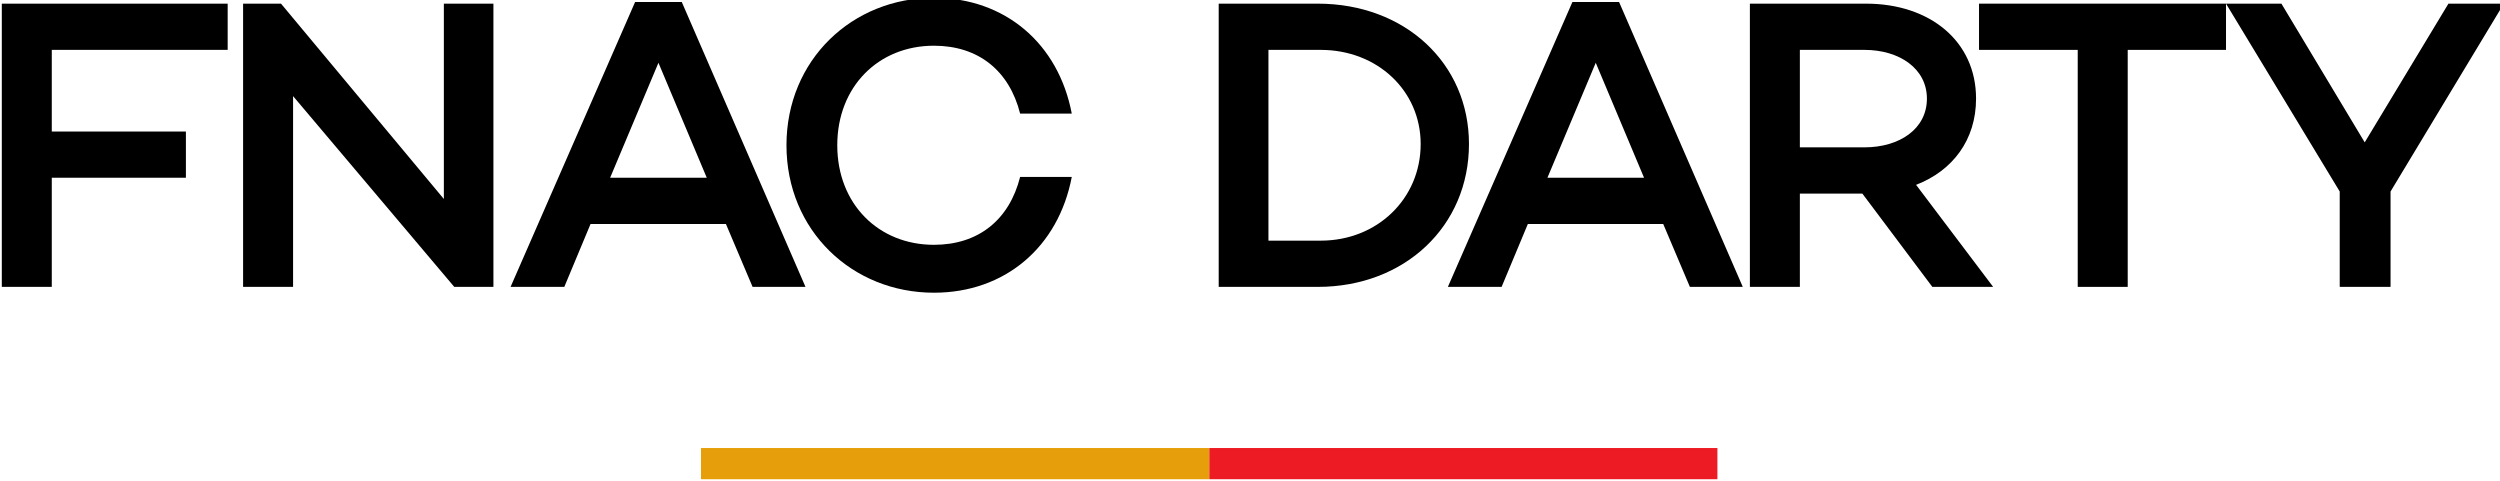
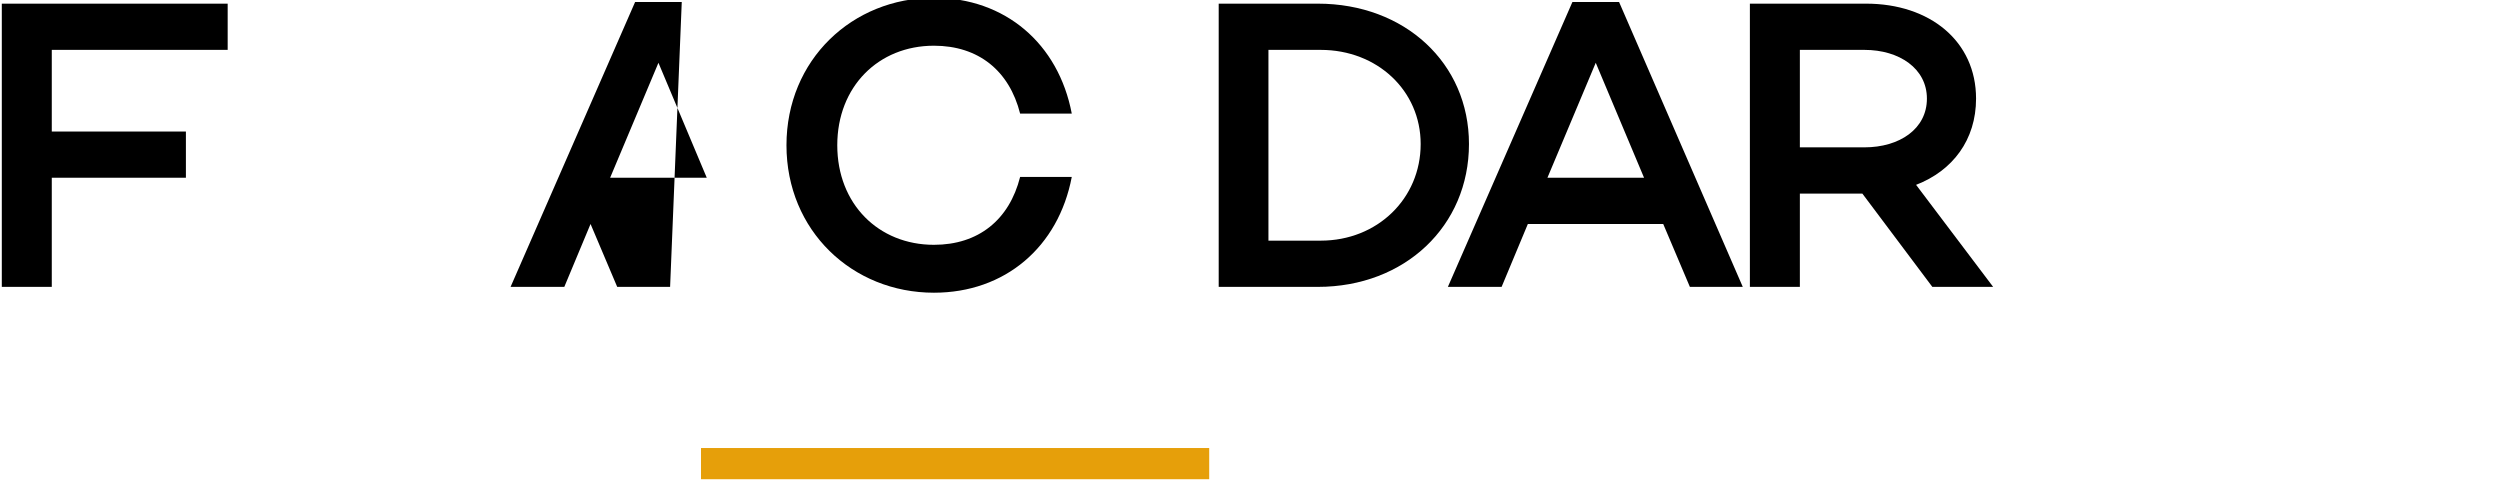
<svg xmlns="http://www.w3.org/2000/svg" xmlns:ns1="http://www.inkscape.org/namespaces/inkscape" xmlns:ns2="http://sodipodi.sourceforge.net/DTD/sodipodi-0.dtd" width="87.468mm" height="16.829mm" viewBox="0 0 87.468 16.829" version="1.1" id="svg8" ns1:version="1.0.1 (3bc2e813f5, 2020-09-07)" ns2:docname="FNAC DARTY.svg">
  <defs id="defs2" />
  <ns2:namedview id="base" pagecolor="#ffffff" bordercolor="#666666" borderopacity="1.0" ns1:pageopacity="0.0" ns1:pageshadow="2" ns1:zoom="0.98994949" ns1:cx="88.89249" ns1:cy="73.675525" ns1:document-units="mm" ns1:current-layer="layer1" ns1:document-rotation="0" showgrid="false" fit-margin-top="0" fit-margin-left="0" fit-margin-right="0" fit-margin-bottom="0" ns1:window-width="1280" ns1:window-height="961" ns1:window-x="-8" ns1:window-y="-8" ns1:window-maximized="1" />
  <g ns1:label="Layer 1" ns1:groupmode="layer" id="layer1" transform="translate(-24.919,-94.892)">
    <g id="g10" ns1:label="Document-de-référence-2016" transform="matrix(0.331,0,0,-0.331,-52.425,187.235)">
      <path ns1:connector-curvature="0" id="path42" style="fill:#000000;fill-opacity:1;fill-rule:nonzero;stroke:none" d="M 0,0 5.107,12.152 10.214,0 Z m 2.642,18.579 -13.164,-30.113 h 5.679 l 2.774,6.647 H 12.24 l 2.817,-6.647 h 5.591 L 7.572,18.579 Z" transform="translate(397.233,260.193)" />
      <path ns1:connector-curvature="0" id="path54" style="fill:#000000;fill-opacity:1;fill-rule:nonzero;stroke:none" d="M 0,0 H -6.825 V 10.302 H 0 c 3.698,0 6.604,-1.981 6.604,-5.151 C 6.604,1.937 3.698,0 0,0 m 11.799,5.151 c 0,6.076 -4.887,10.038 -11.623,10.038 h -12.284 v -29.937 h 5.283 v 9.861 h 6.605 l 7.397,-9.861 h 6.427 L 5.459,-3.963 c 3.874,1.497 6.34,4.756 6.34,9.114" transform="translate(430.741,263.407)" />
-       <path ns1:connector-curvature="0" id="path58" style="fill:#000000;fill-opacity:1;fill-rule:nonzero;stroke:none" d="m 0,0 h 10.433 v -25.051 h 5.284 V 0 h 10.39 V 4.887 H 0 Z" transform="translate(442.853,273.709)" />
-       <path ns1:connector-curvature="0" id="path62" style="fill:#000000;fill-opacity:1;fill-rule:nonzero;stroke:none" d="M 0,0 -8.85,-14.661 -17.654,0 h -5.857 l 12.02,-19.856 v -10.082 h 5.372 v 10.082 L 5.856,0 Z" transform="translate(492.471,278.596)" />
-       <path ns1:connector-curvature="0" id="path66" style="fill:#000000;fill-opacity:1;fill-rule:nonzero;stroke:none" d="M 0,0 H 4.007 L 21.221,-20.648 V 0 H 26.46 V -29.938 H 22.321 L 5.283,-9.774 V -29.938 H 0 Z" transform="translate(259.363,278.596)" />
-       <path ns1:connector-curvature="0" id="path70" style="fill:#000000;fill-opacity:1;fill-rule:nonzero;stroke:none" d="M 0,0 5.107,12.152 10.215,0 Z m 2.642,18.579 -13.164,-30.113 h 5.679 l 2.774,6.647 H 12.24 l 2.817,-6.647 h 5.592 L 7.572,18.579 Z" transform="translate(298.159,260.193)" />
+       <path ns1:connector-curvature="0" id="path70" style="fill:#000000;fill-opacity:1;fill-rule:nonzero;stroke:none" d="M 0,0 5.107,12.152 10.215,0 Z m 2.642,18.579 -13.164,-30.113 h 5.679 l 2.774,6.647 l 2.817,-6.647 h 5.592 L 7.572,18.579 Z" transform="translate(298.159,260.193)" />
      <path ns1:connector-curvature="0" id="path74" style="fill:#000000;fill-opacity:1;fill-rule:nonzero;stroke:none" d="m 0,0 c 4.711,0 7.968,-2.642 9.113,-7.177 h 5.459 C 13.164,0.22 7.528,5.063 0,5.063 c -8.629,0 -15.585,-6.56 -15.585,-15.585 0,-9.026 6.956,-15.586 15.585,-15.586 7.528,0 13.164,4.843 14.572,12.239 H 9.113 C 7.968,-18.403 4.711,-21.045 0,-21.045 c -5.856,0 -10.215,4.315 -10.215,10.523 C -10.215,-4.315 -5.856,0 0,0" transform="translate(332.384,274.15)" />
-       <path d="m 415.201,228.328 h -53.718 v 3.297 h 53.718 z" style="fill:#ed1c24;fill-opacity:1;fill-rule:nonzero;stroke:none" id="path76" ns1:connector-curvature="0" />
      <path d="m 361.483,228.328 h -53.718 v 3.297 h 53.718 z" style="fill:#e69f0a;fill-opacity:1;fill-rule:nonzero;stroke:none" id="path78" ns1:connector-curvature="0" />
      <path ns1:connector-curvature="0" id="path82" style="fill:#000000;fill-opacity:1;fill-rule:nonzero;stroke:none" d="m 0,0 h -23.875 v -29.938 h 5.283 v 11.535 h 14.177 v 4.887 h -14.177 v 8.629 H 0 Z" transform="translate(257.733,278.596)" />
      <path ns1:connector-curvature="0" id="path86" style="fill:#000000;fill-opacity:1;fill-rule:nonzero;stroke:none" d="M 0,0 H -5.525 V 20.164 H 0 c 5.988,0 10.566,-4.314 10.566,-9.95 C 10.566,4.446 5.988,0 0,0 M -0.31,25.051 H -10.783 V -4.887 H -0.31 c 9.202,0 15.981,6.428 15.981,15.101 0,8.541 -6.779,14.837 -15.981,14.837" transform="translate(373.269,253.545)" />
    </g>
  </g>
</svg>